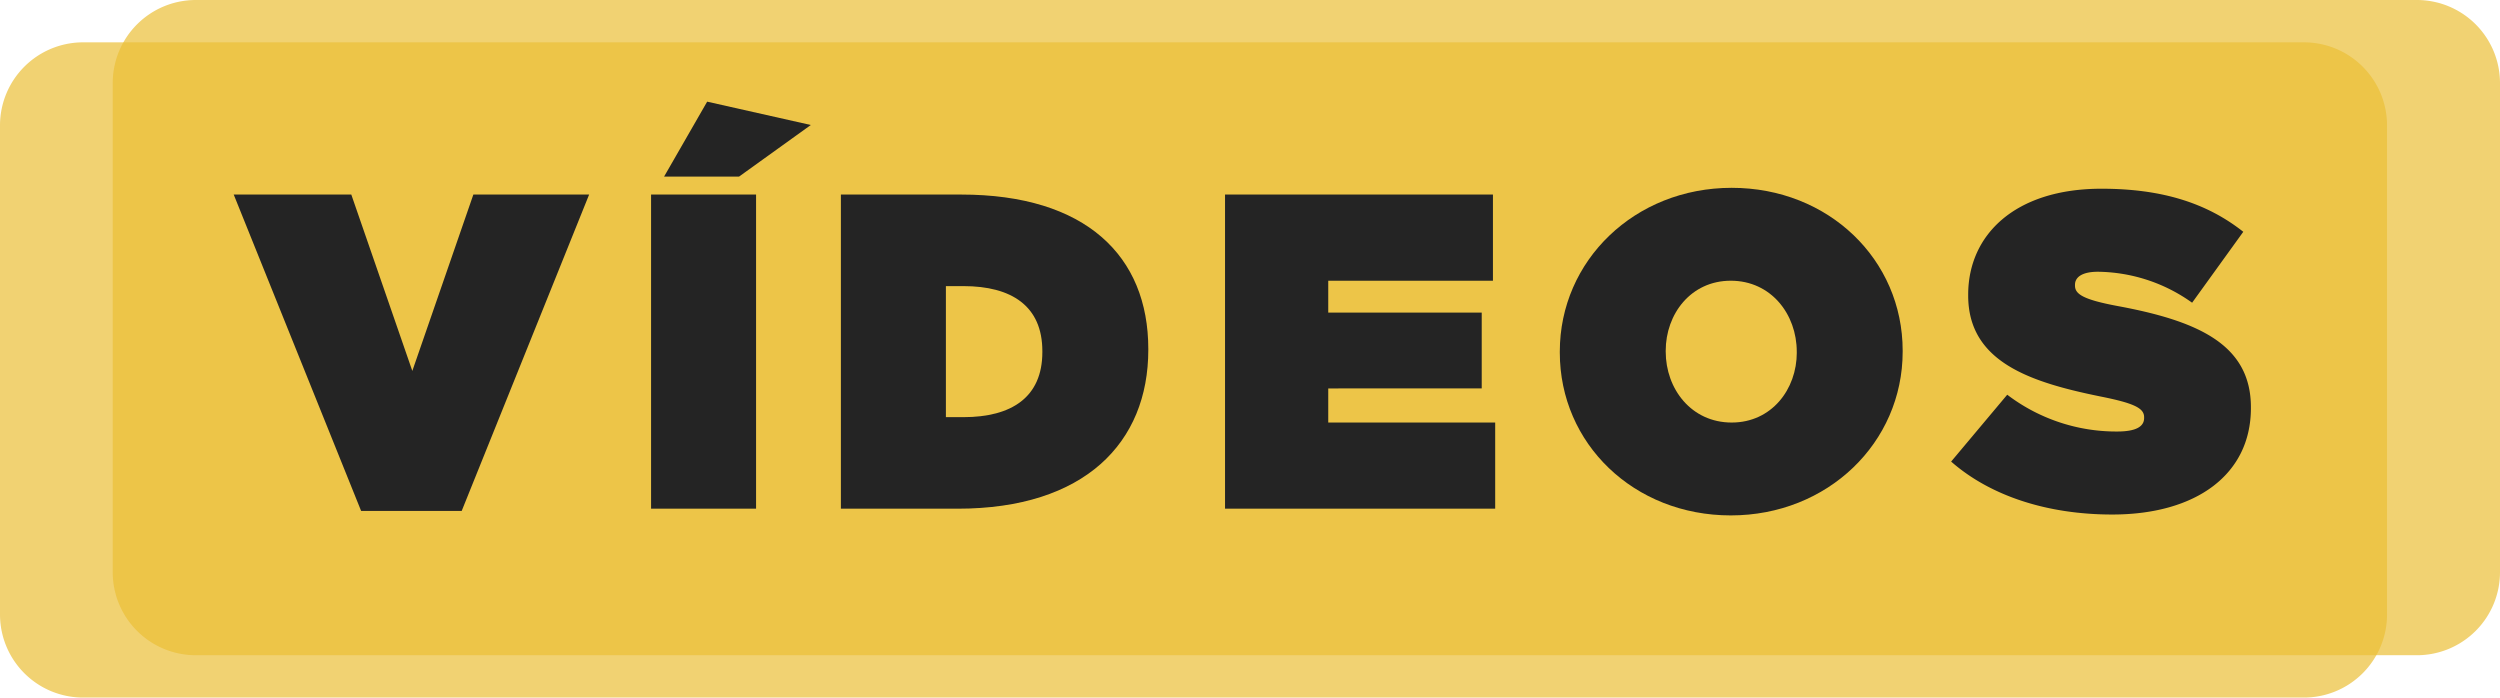
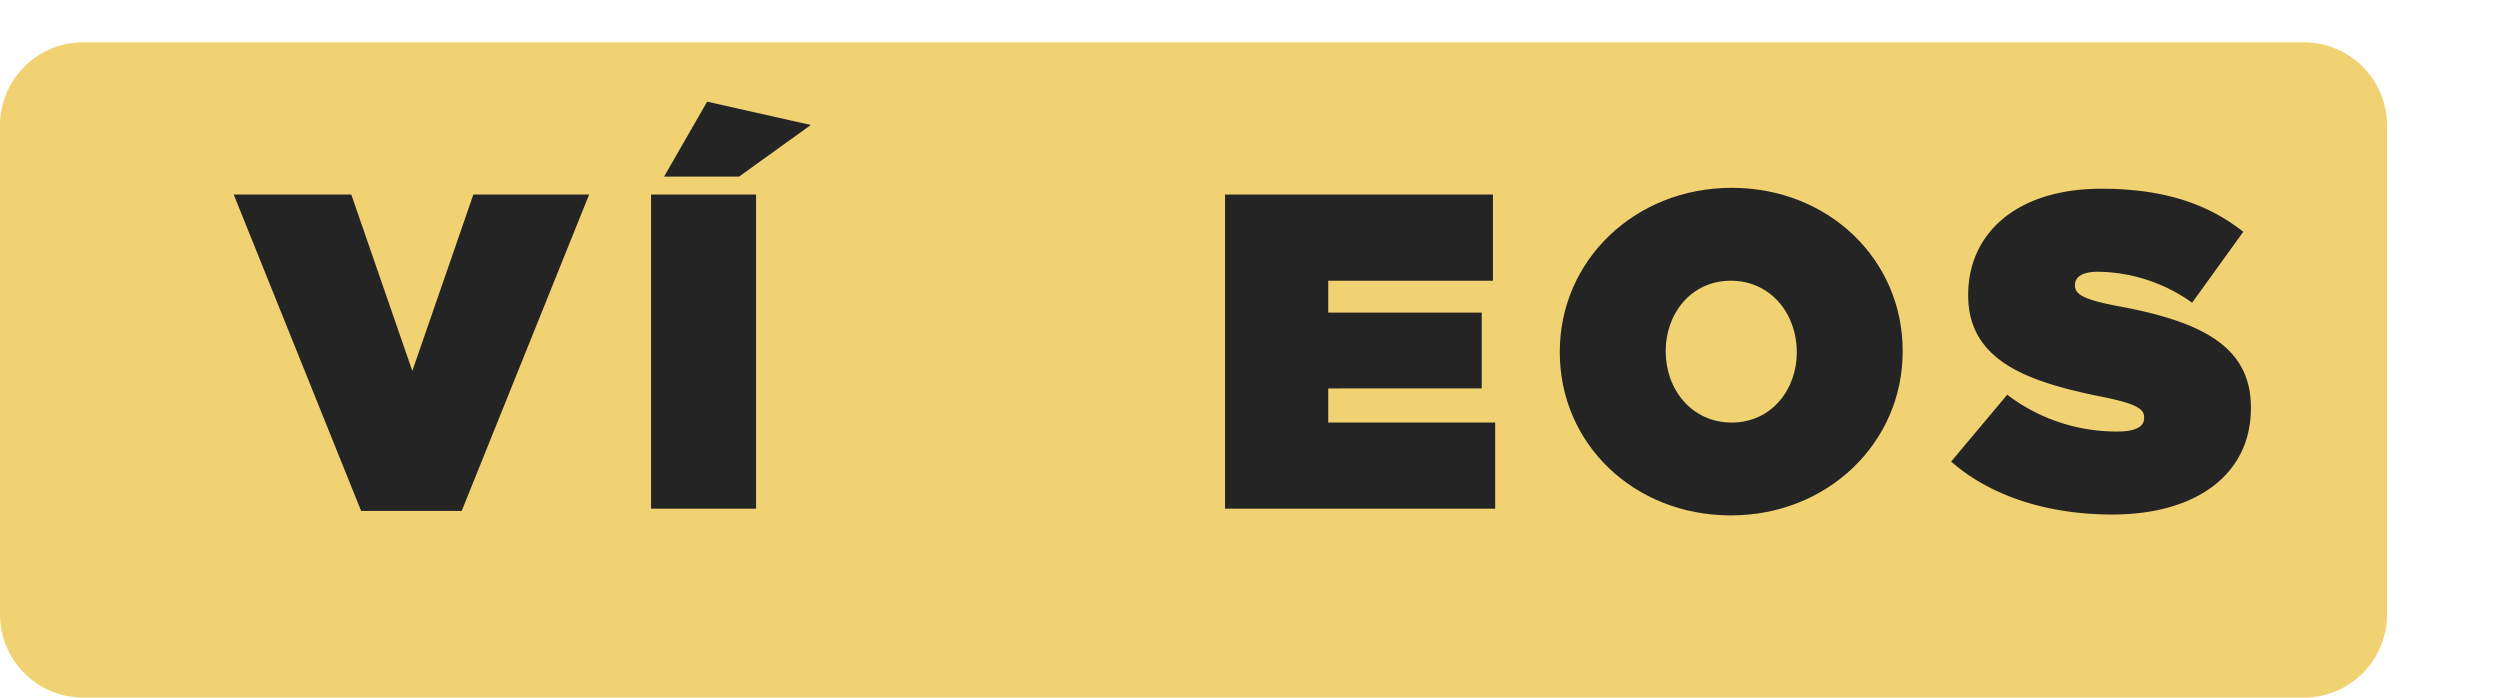
<svg xmlns="http://www.w3.org/2000/svg" width="300.825" height="83.938" viewBox="0 0 300.825 83.938">
  <g transform="translate(-1152 566)">
    <path d="M-756.408-1139.067h267.232a10,10,0,0,1,10,10v58.844a10,10,0,0,1-10,10H-756.408a10,10,0,0,1-10-10v-58.844A10,10,0,0,1-756.408-1139.067Z" transform="translate(1918.408 578.161)" fill="#ebbf37" fill-rule="evenodd" opacity="0.7" />
-     <path d="M-742.845-1144.161h267.262a10,10,0,0,1,10,10v58.844a10,10,0,0,1-10,10H-742.845a10,10,0,0,1-10-10v-58.844A10,10,0,0,1-742.845-1144.161Z" transform="translate(1918.408 578.161)" fill="#ebbf37" fill-rule="evenodd" opacity="0.7" />
    <g transform="translate(1918.408 578.161)">
      <path d="M-738.285-1120.75h14.148l7.344,21.223,7.345-21.223h13.931l-15.336,38.071h-12.1Z" fill="#242424" />
      <path d="M-688.065-1120.75h12.635v37.8h-12.635Zm6.75-11.178,12.473,2.808-8.639,6.211H-686.5Z" fill="#242424" />
-       <path d="M-665.224-1120.75h14.472c15.013,0,22.519,7.4,22.519,18.577v.108c0,11.178-7.668,19.116-22.951,19.116h-14.04Zm14.743,26.785c5.777,0,9.5-2.376,9.5-7.83v-.108c0-5.454-3.726-7.83-9.5-7.83h-2.107v15.768Z" fill="#242424" />
      <path d="M-619-1120.75h32.238v10.368H-606.58v3.835h18.468v9.126H-606.58v4.1h20.088v10.368H-619Z" fill="#242424" />
      <path d="M-578.717-1101.741v-.109c0-10.962,9.019-19.71,20.683-19.71s20.574,8.64,20.574,19.6v.107c0,10.963-9.018,19.711-20.683,19.711S-578.717-1090.779-578.717-1101.741Zm28.513,0v-.109c0-4.481-3.078-8.532-7.939-8.532-4.8,0-7.83,4-7.83,8.425v.107c0,4.483,3.078,8.533,7.939,8.533C-553.229-1093.317-550.2-1097.313-550.2-1101.741Z" fill="#242424" />
      <path d="M-531.628-1088.619l6.75-8.046a21.665,21.665,0,0,0,13.231,4.428c2.267,0,3.24-.594,3.24-1.62v-.108c0-1.08-1.189-1.675-5.239-2.484-8.478-1.728-15.93-4.158-15.93-12.151v-.107c0-7.183,5.616-12.744,16.038-12.744,7.29,0,12.69,1.727,17.064,5.183l-6.156,8.533a19.821,19.821,0,0,0-11.34-3.726c-1.889,0-2.754.648-2.754,1.565v.109c0,1.025,1.026,1.674,5.022,2.43,9.667,1.782,16.146,4.589,16.146,12.2v.108c0,7.938-6.534,12.8-16.686,12.8C-519.91-1082.247-526.822-1084.407-531.628-1088.619Z" fill="#242424" />
    </g>
  </g>
</svg>